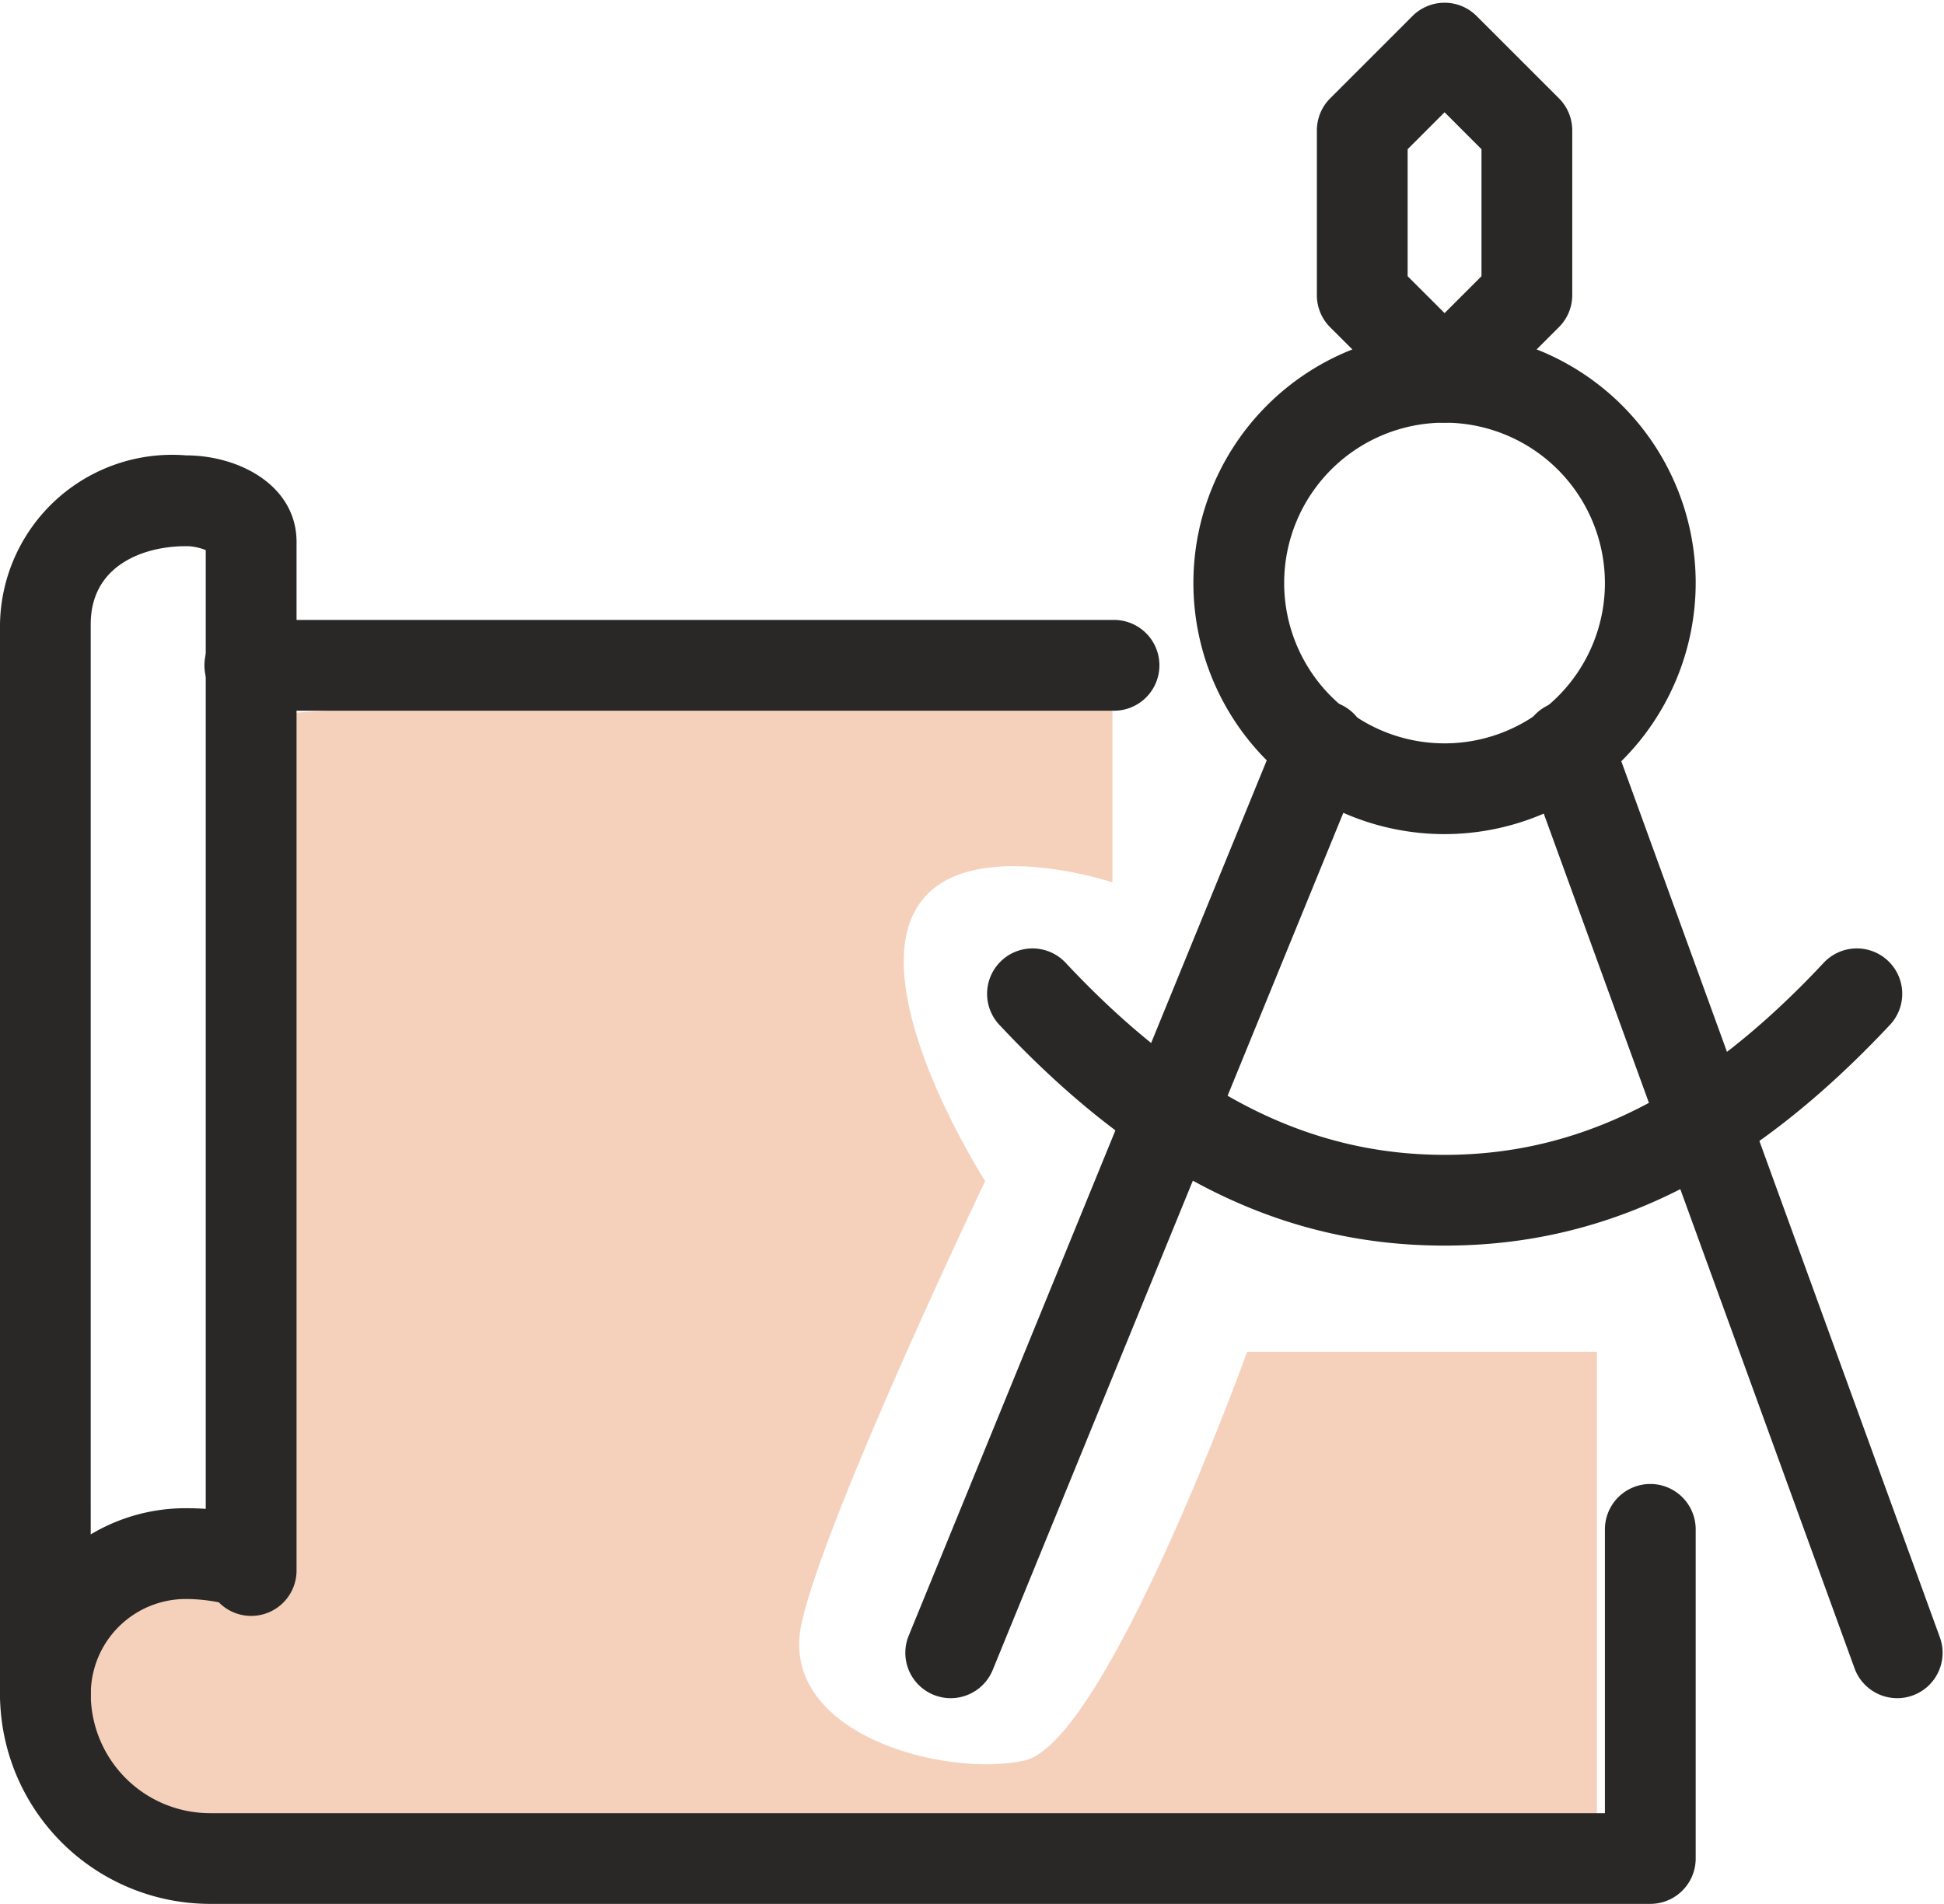
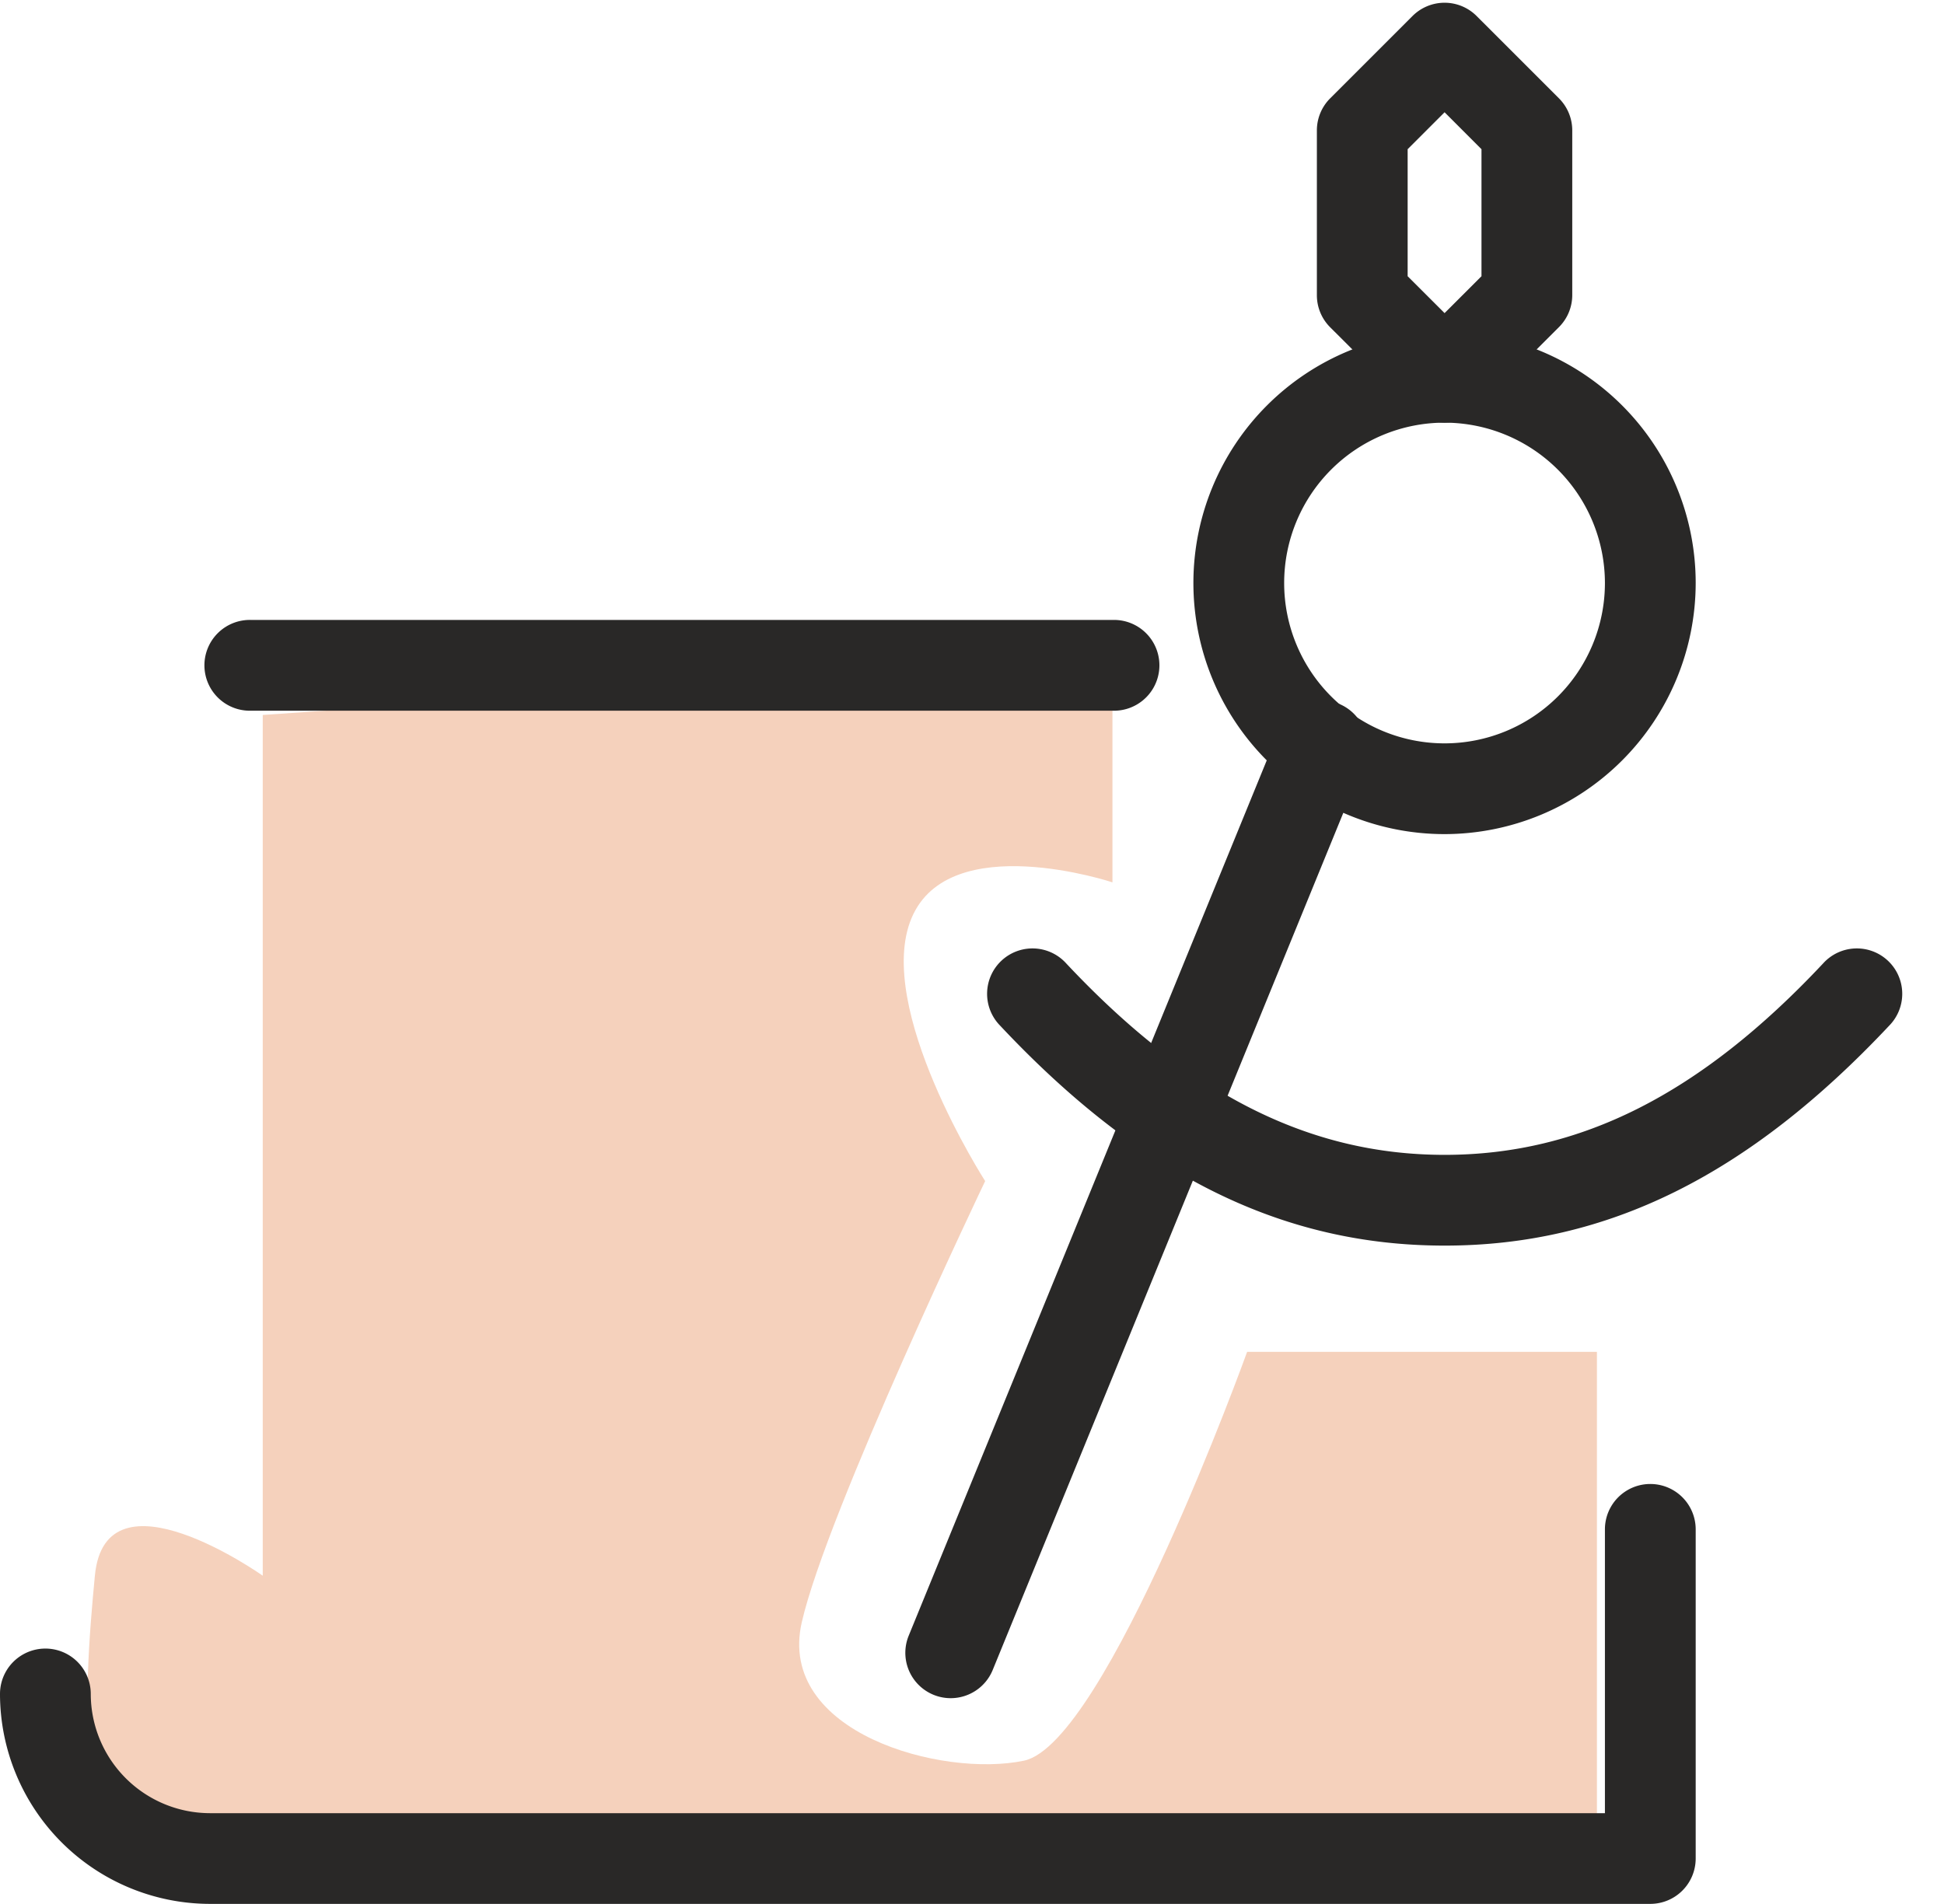
<svg xmlns="http://www.w3.org/2000/svg" width="45.94" height="45" viewBox="0 0 45.94 45">
  <g id="Design_Services_Icon" data-name="Design Services Icon" transform="translate(0.1 0.165)">
    <path id="Path_308803" data-name="Path 308803" d="M16886.242-1388.221l-20.08,1.389v20.344s-3.717-2.635-3.967,0-.672,7.781,2.279,7.447,33.217,0,33.217,0v-12.738h-8.266s-3.338,9.255-5.273,9.663-5.848-.661-5.252-3.27,4.334-10.429,4.334-10.429-2.635-4.1-1.738-6.22,4.746-.841,4.746-.841Z" transform="translate(-16860.053 1403.566)" fill="#f5d1bc" />
    <g id="Group_115295" data-name="Group 115295" transform="translate(0 0)">
      <g id="Group_115287" data-name="Group 115287" transform="translate(31.12)">
        <path id="Path_308795" data-name="Path 308795" d="M82.918,58.725a.97.97,0,0,1-.688-.285L80.285,56.5A.97.97,0,0,1,80,55.808v-3.89a.97.97,0,0,1,.285-.688l1.945-1.945a.971.971,0,0,1,1.375,0L85.55,51.23a.97.97,0,0,1,.285.688v3.89a.97.97,0,0,1-.285.688L83.605,58.44A.97.97,0,0,1,82.918,58.725Zm-.973-3.32.973.972.972-.972V52.32l-.972-.973-.973.973Z" transform="translate(-80 -49)" fill="#292827" stroke="#292827" stroke-linecap="round" stroke-width="0.2" />
      </g>
      <g id="Group_115288" data-name="Group 115288" transform="translate(21.394 16.534)">
        <path id="Path_308796" data-name="Path 308796" d="M70.972,89.34a.972.972,0,0,1-.9-1.34l8.752-21.4a.973.973,0,1,1,1.8.735l-8.752,21.4A.973.973,0,0,1,70.972,89.34Z" transform="translate(-69.999 -66.001)" fill="#292827" stroke="#292827" stroke-linecap="round" stroke-width="0.2" />
      </g>
      <g id="Group_115289" data-name="Group 115289" transform="translate(35.982 16.532)">
-         <path id="Path_308797" data-name="Path 308797" d="M93.752,89.34a.973.973,0,0,1-.914-.64l-7.78-21.4a.973.973,0,1,1,1.828-.665l7.78,21.4a.972.972,0,0,1-.914,1.305Z" transform="translate(-85 -65.999)" fill="#292827" stroke="#292827" stroke-linecap="round" stroke-width="0.2" />
-       </g>
+         </g>
      <g id="Group_115290" data-name="Group 115290" transform="translate(28.202 7.78)">
        <path id="Path_308798" data-name="Path 308798" d="M82.835,68.67a5.835,5.835,0,1,1,5.835-5.835A5.841,5.841,0,0,1,82.835,68.67Zm0-9.725a3.89,3.89,0,1,0,3.89,3.89A3.894,3.894,0,0,0,82.835,58.945Z" transform="translate(-77 -57)" fill="#292827" stroke="#292827" stroke-linecap="round" stroke-width="0.2" />
      </g>
      <g id="Group_115291" data-name="Group 115291" transform="translate(23.34 22.368)">
        <path id="Path_308799" data-name="Path 308799" d="M82.7,78.808c-3.808,0-7.125-1.643-10.434-5.169a.973.973,0,1,1,1.418-1.332c2.917,3.109,5.782,4.556,9.016,4.556s6.1-1.447,9.016-4.556a.973.973,0,1,1,1.418,1.332C89.822,77.165,86.506,78.808,82.7,78.808Z" transform="translate(-72 -72)" fill="#292827" stroke="#292827" stroke-linecap="round" stroke-width="0.2" />
      </g>
      <g id="Group_115292" data-name="Group 115292" transform="translate(0 10.698)">
-         <path id="Path_308800" data-name="Path 308800" d="M48.972,90.148A.973.973,0,0,1,48,89.175V63.89A3.968,3.968,0,0,1,52.289,60c1.221,0,2.519.682,2.519,1.945V86.258a.972.972,0,0,1-1.686.66,4.125,4.125,0,0,0-.832-.087,2.346,2.346,0,0,0-2.344,2.344A.973.973,0,0,1,48.972,90.148Zm3.89-3.888,0,0h0Zm-.574-24.313c-1.081,0-2.344.51-2.344,1.945V85.585a4.263,4.263,0,0,1,2.344-.7c.174,0,.371.006.574.023V62.074A1.382,1.382,0,0,0,52.289,61.945Z" transform="translate(-48 -60)" fill="#292827" stroke="#292827" stroke-linecap="round" stroke-width="0.2" />
-       </g>
+         </g>
      <g id="Group_115293" data-name="Group 115293" transform="translate(4.862 14.588)">
        <path id="Path_308801" data-name="Path 308801" d="M74.395,65.945H53.973a.973.973,0,1,1,0-1.945H74.395a.973.973,0,0,1,0,1.945Z" transform="translate(-53 -64)" fill="#292827" stroke="#292827" stroke-linecap="round" stroke-width="0.2" />
      </g>
      <g id="Group_115294" data-name="Group 115294" transform="translate(0 35.01)">
        <path id="Path_308802" data-name="Path 308802" d="M86.9,94.725H52.862A4.868,4.868,0,0,1,48,89.863a.972.972,0,1,1,1.945,0,2.921,2.921,0,0,0,2.917,2.918H85.927V85.973a.972.972,0,1,1,1.945,0v7.78A.973.973,0,0,1,86.9,94.725Z" transform="translate(-48 -85)" fill="#292827" stroke="#292827" stroke-linecap="round" stroke-width="0.2" />
      </g>
    </g>
  </g>
</svg>